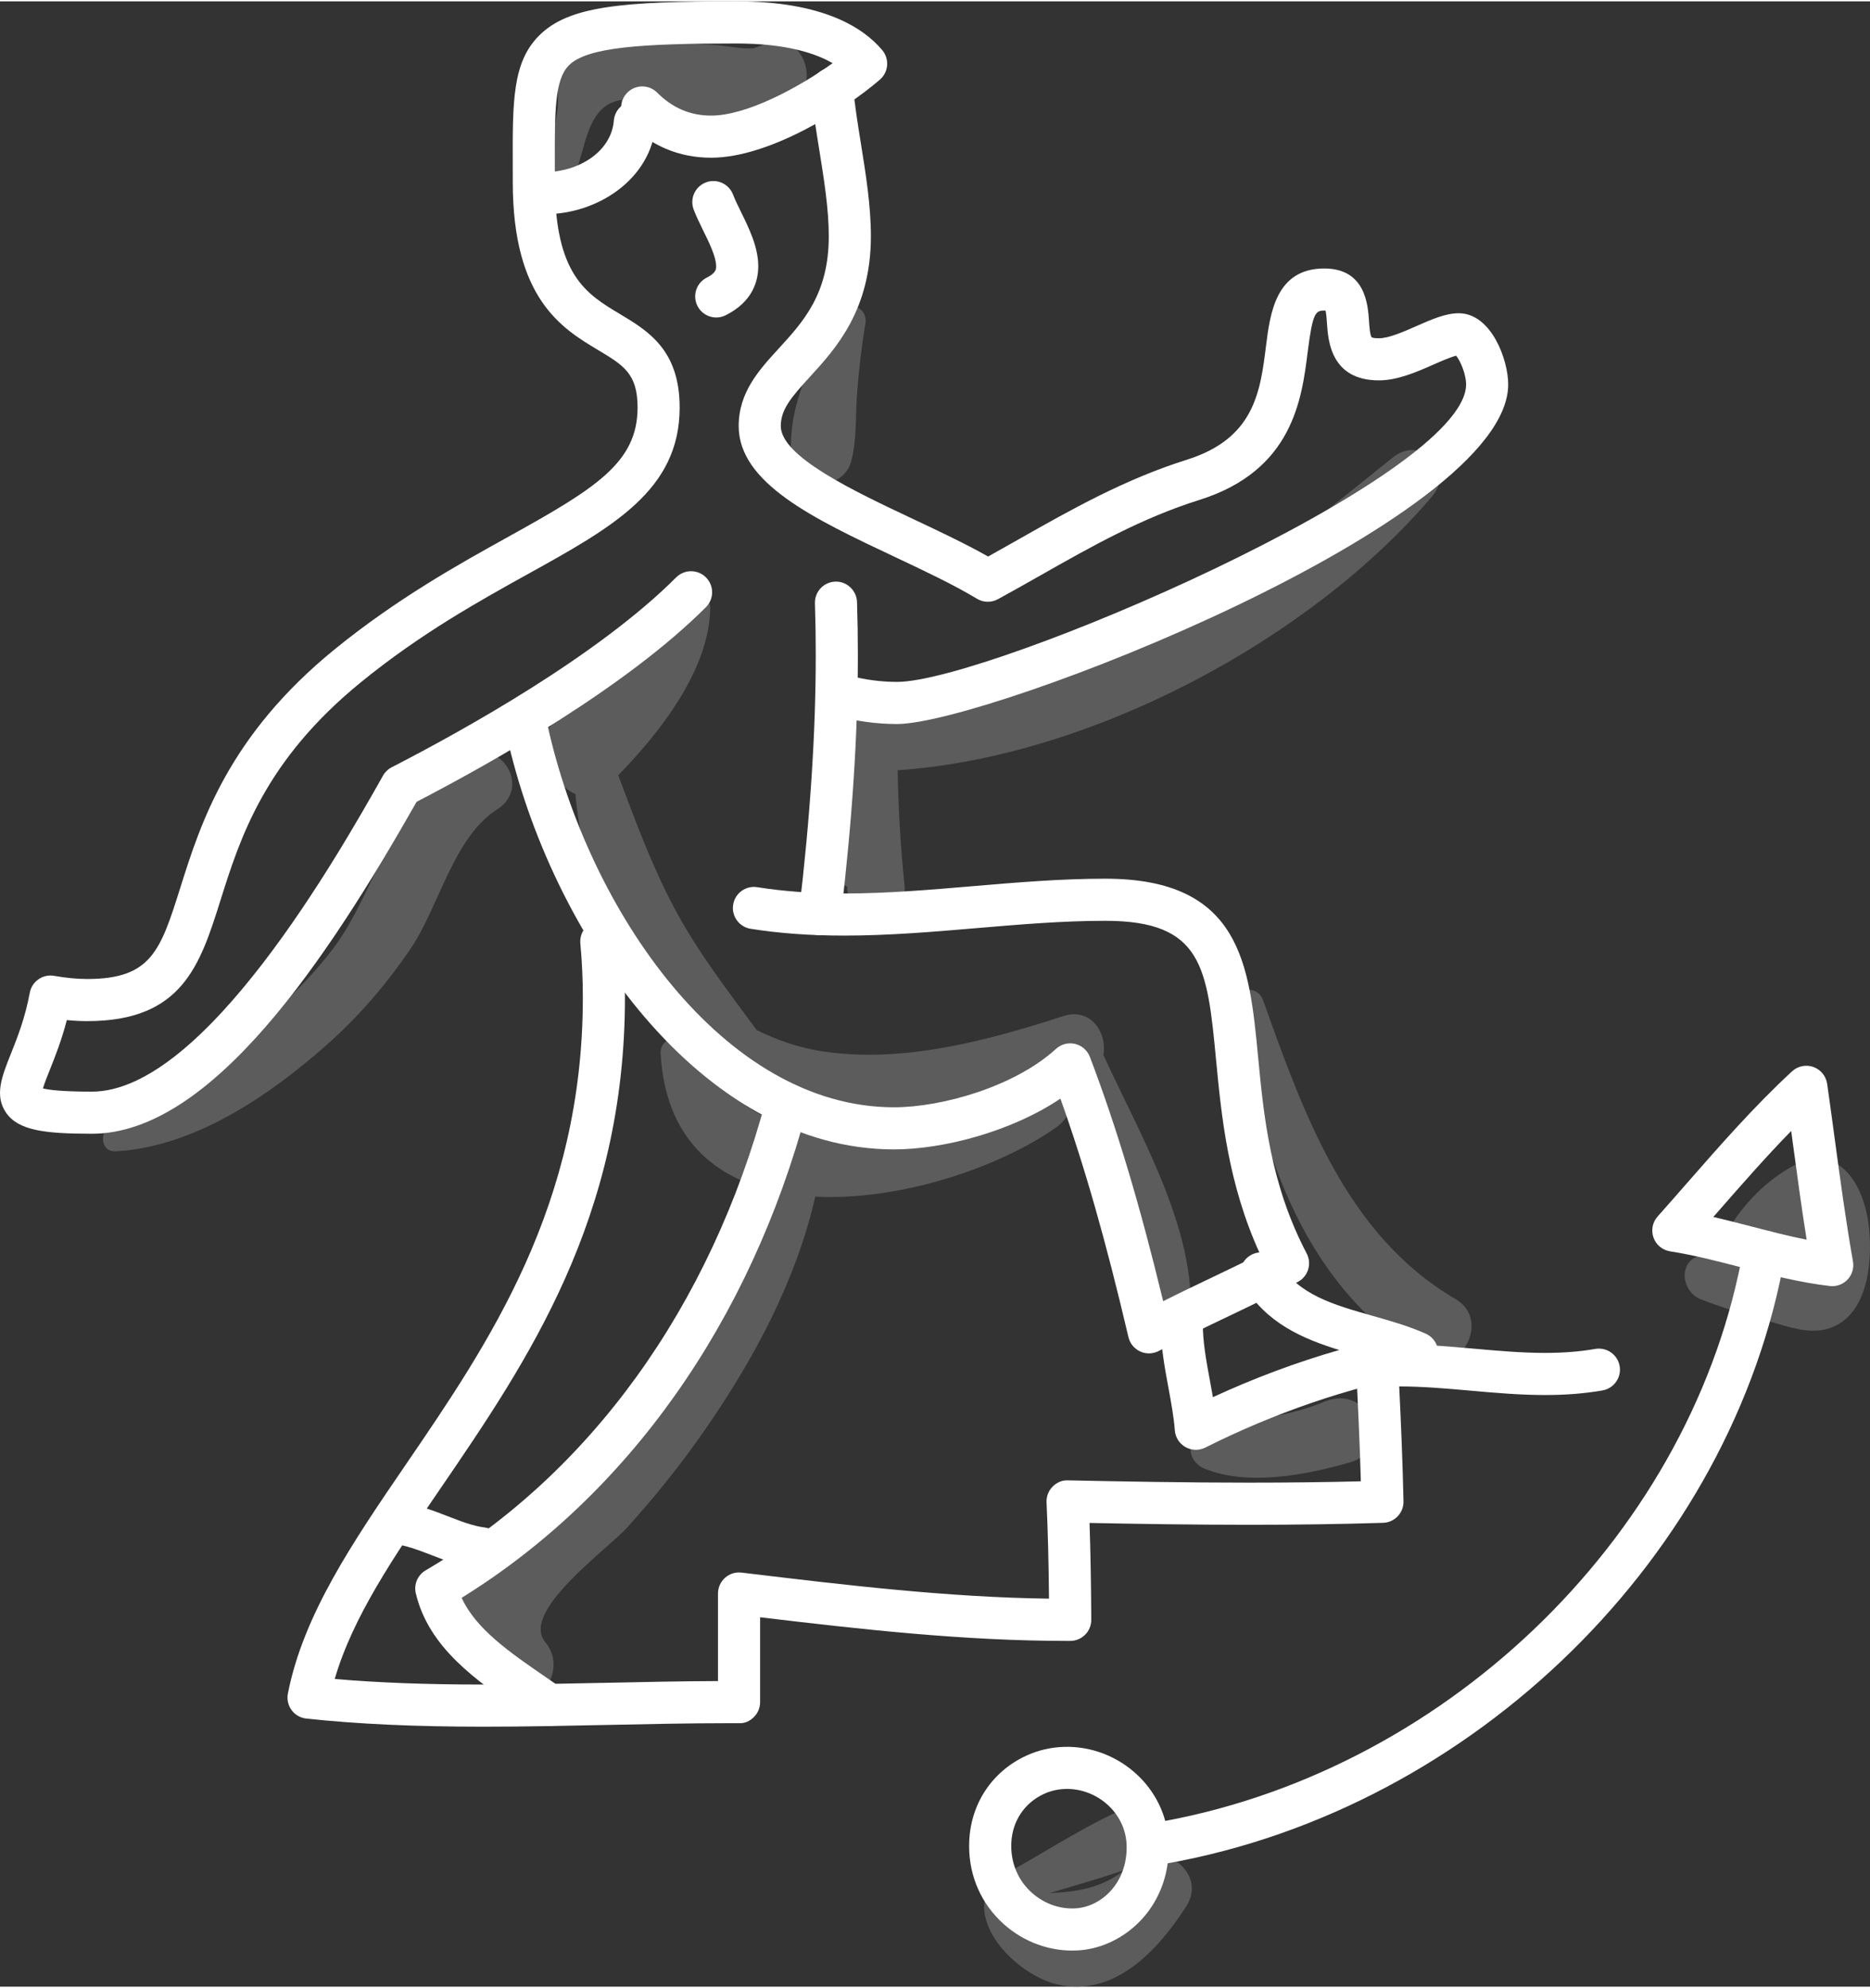
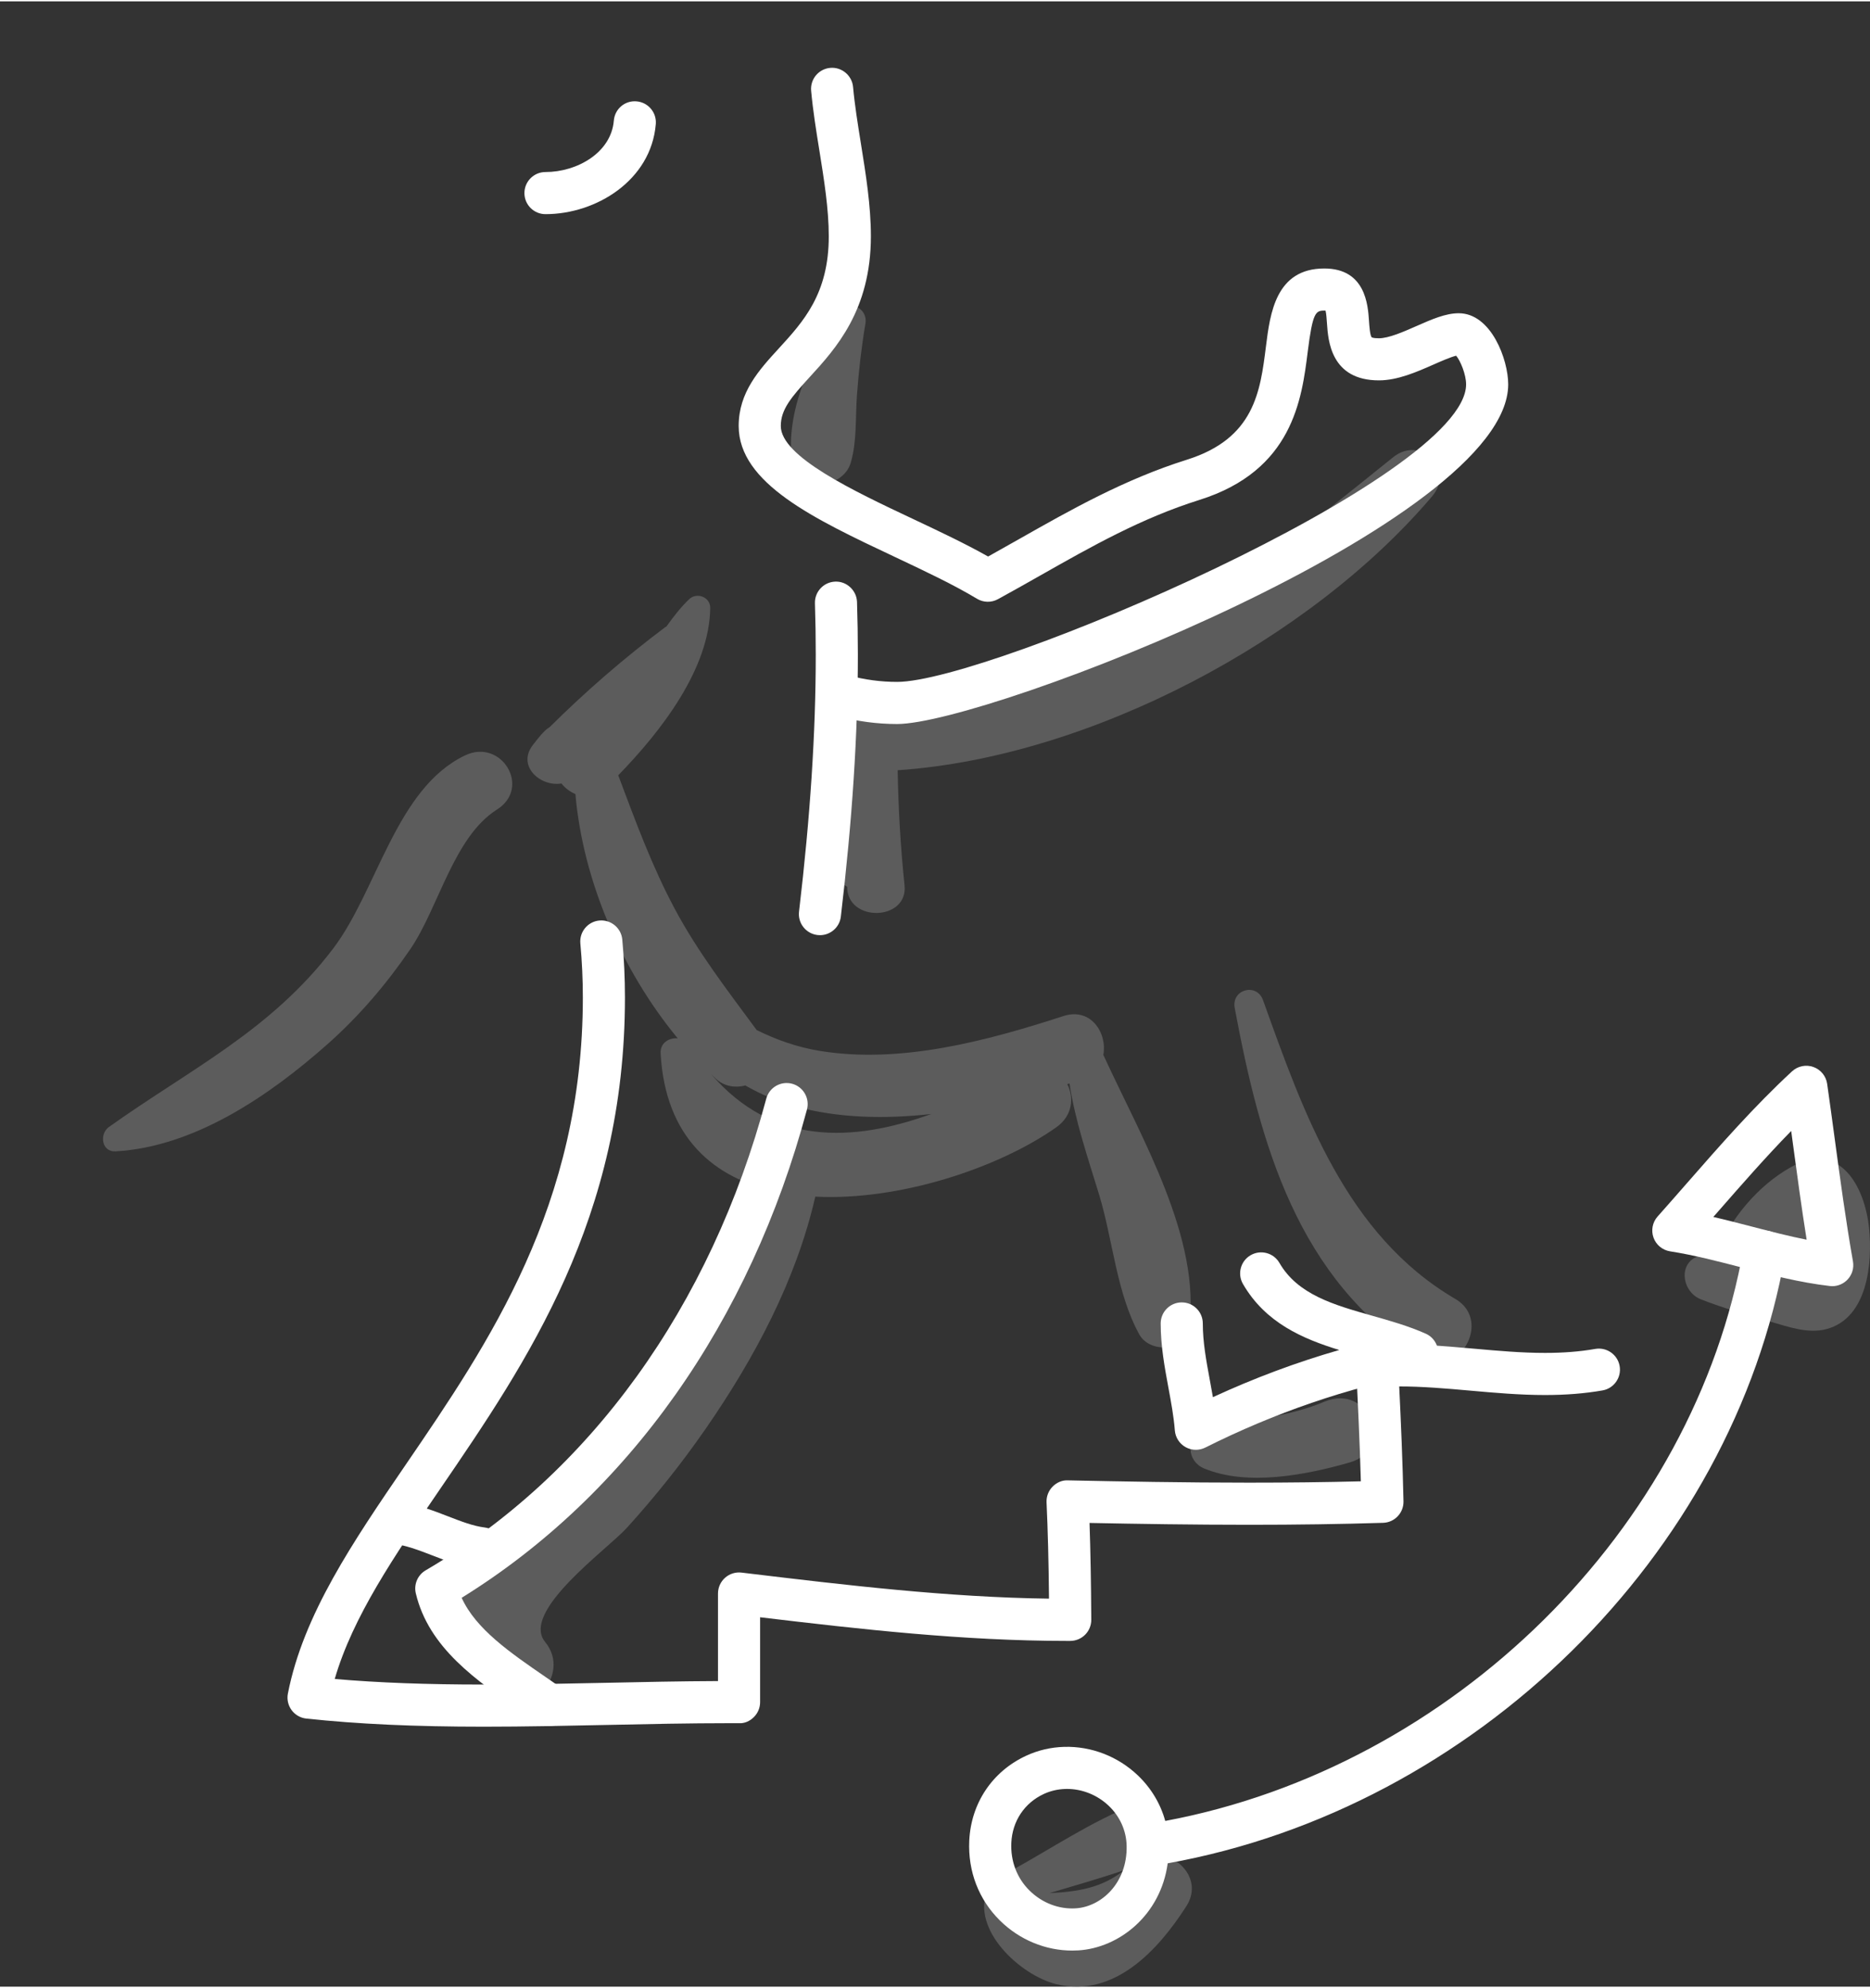
<svg xmlns="http://www.w3.org/2000/svg" width="191" height="203" viewBox="0 0 191.76 203.53">
  <rect x="0" y="0" width="191.76" height="203.53" fill="#333333" stroke="none" />
  <g class="nc-icon-wrapper">
    <g id="nccp1722498502024-5012338__x33_7">
      <path d="M47.712,77.292c-7.099,3.361-9.015,13.85-13.558,19.825c-6.388,8.401-14.662,12.35-22.985,18.279 c-0.991,0.706-0.766,2.577,0.676,2.497c8.136-0.453,15.852-5.764,21.774-11.019c3.224-2.861,6.038-6.162,8.466-9.723 c2.911-4.27,4.431-11.488,8.877-14.297C54.511,80.611,51.426,75.533,47.712,77.292z" fill="#5c5c5c49" />
      <path d="M142.869,46.73c-8.351,6.692-16.094,13.177-25.726,18.05c-8.075,4.085-16.582,6.491-25.115,9.164 c-0.029-1.375-1.83-1.869-2.647-1.018c-0.598-1.453-3.07-1.165-3.245,0.703c-0.306,3.259-0.707,6.492-0.872,9.764 c-0.114,2.25-0.808,5.336,1.1,7.015c0.161,0.141,0.331,0.259,0.506,0.363c0.002,3.681,6.272,3.527,5.886-0.155 c-0.41-3.906-0.635-7.852-0.705-11.792c19.811-1.347,42.383-13.425,54.816-28.098C149.249,47.915,145.694,44.467,142.869,46.73z" fill="#5c5c5c49" />
      <path d="M113.141,108.001c0.419-2.244-1.285-4.886-4.077-3.981c-7.851,2.546-16.695,4.929-24.98,3.578 c-2.34-0.382-4.477-1.142-6.49-2.14c-2.983-4.048-6.016-7.962-8.405-12.431c-2.351-4.399-4.044-9.042-5.792-13.685 c4.397-4.514,9.359-10.908,9.433-17.16c0.013-1.119-1.379-1.636-2.158-0.894c-0.871,0.83-1.618,1.803-2.337,2.806 c-0.035,0.022-0.07,0.023-0.104,0.049c-4.193,3.151-8.145,6.562-11.859,10.255c-0.167,0.101-0.329,0.219-0.482,0.367 c-0.295,0.285-0.548,0.585-0.795,0.894c-0.17,0.214-0.314,0.397-0.461,0.589c-1.644,2.142,0.764,4.29,2.942,3.935 c0.373,0.473,0.873,0.854,1.43,1.083c0.771,8.889,4.747,18.09,10.489,25.041c-0.884-0.081-1.812,0.469-1.752,1.546 c0.482,8.66,5.487,12.837,12.005,14.203c-6.356,10.799-12.295,21.346-21.204,30.426c-3.054,3.113-10.06,6.971-11.549,11.111 c-1.36,3.781,1.558,6.885,3.924,9.583c3.023,3.448,7.818-1.53,4.984-4.984c-2.562-3.122,6.358-9.477,8.372-11.696 c2.909-3.205,5.621-6.602,8.086-10.161c4.989-7.203,9.276-15.214,11.243-23.799c8.71,0.444,18.889-2.993,24.722-7.114 c1.667-1.178,1.823-3.038,1.118-4.418c0.076-0.024,0.151-0.048,0.227-0.072c0.589,3.89,1.882,7.596,3.044,11.421 c1.411,4.645,1.781,10.1,4.124,14.326c1.064,1.919,4.734,1.776,5.082-0.664C123.228,126.859,116.987,116.407,113.141,108.001z M72.95,110.007c0.16,0.151,0.315,0.313,0.477,0.461c0.867,0.789,1.989,0.934,3.003,0.673c1.564,0.893,3.249,1.622,5.086,2.132 c4.409,1.223,9.202,1.324,13.98,0.792C87.34,117.008,79.203,117.259,72.95,110.007z" fill="#5c5c5c49" />
      <path d="M135.803,143.562c-4.022,1.702-8.288,1.788-12.348,3.104c-1.947,0.631-1.705,3.009,0,3.725 c4.446,1.866,10.508,0.673,14.969-0.609C143.039,148.454,140.452,141.594,135.803,143.562z" fill="#5c5c5c49" />
      <path d="M149.243,133.026c-11.194-6.537-15.574-19.055-19.722-30.626 c-0.657-1.831-3.263-1.109-2.906,0.801c2.615,13.981,6.425,27.806,19.132,35.806C149.523,141.384,153.1,135.278,149.243,133.026z" fill="#5c5c5c49" />
      <path d="M118.434,189.994c1.794-2.152-0.359-5.971-3.704-4.456c-4.379,1.983-8.393,4.777-12.674,6.969 c-0.413,0.211-0.629,0.558-0.708,0.939c-0.021,0.035-0.056,0.056-0.072,0.095c-1.771,4.127,3.382,8.855,7.083,9.741 c5.921,1.417,10.426-3.53,13.293-7.997C123.339,192.655,120.95,189.998,118.434,189.994z M107.621,193.937 c2.568-0.771,5.15-1.496,7.682-2.363C112.995,193.403,110.553,193.795,107.621,193.937z" fill="#5c5c5c49" />
      <path d="M191.663,125.765c-0.435-4.281-3.014-9.07-8.047-6.233c-3.365,1.897-6.156,5.251-7.614,8.813 c-0.543,0.027-1.077,0.081-1.582,0.207c-2.431,0.604-2,3.729,0,4.513c2.346,0.919,4.772,1.612,7.195,2.308 c1.782,0.512,3.789,1.241,5.665,0.746C191.53,134.997,192.028,129.356,191.663,125.765z" fill="#5c5c5c49" />
-       <path d="M78.71,4.299c-0.472,0.183-0.944,0.331-1.415,0.499c-1.129,0.132-2.996-0.263-3.702-0.308 c-1.583-0.101-3.171-0.155-4.757-0.167c-2.677-0.02-5.679-0.129-8.305,0.426c-1.496,0.317-2.305,0.803-2.971,2.181 c-0.514,1.063-0.272,3.172-0.371,4.02c-0.186,1.595-0.659,3.19-1.005,4.754c-0.456,2.063,2.531,2.898,3.169,0.874 c0.784-2.491,1.207-5.655,3.926-6.38c0.154-0.041,0.325-0.064,0.492-0.092c-0.332,1.896,0.819,4.18,3.104,3.985 c4.536-0.386,8.856-1.604,13.038-3.33c0.44-0.137,0.872-0.314,1.293-0.545C84.337,8.493,82.194,2.947,78.71,4.299z" fill="#5c5c5c49" />
      <path d="M86.132,31.917c-2.86,4.37-5.651,10.055-4.902,15.394c0.452,3.217,5.213,2.697,6.006,0 c0.646-2.195,0.473-4.604,0.636-6.881c0.177-2.476,0.463-4.963,0.875-7.41C89.011,31.452,87.06,30.499,86.132,31.917z" fill="#5c5c5c49" />
-       <path d="M9.426,116.089c-4.87,0-7.571-0.338-8.822-2.185c-1.188-1.753-0.405-3.713,0.5-5.982 c0.654-1.638,1.469-3.678,1.949-6.285c0.214-1.166,1.332-1.94,2.496-1.736c1.221,0.214,2.366,0.323,3.404,0.323 c6.585,0,7.513-2.942,9.546-9.388c2.069-6.558,4.902-15.541,15.849-24.434c6.414-5.211,12.727-8.713,17.8-11.526 c8.936-4.956,13.232-7.589,13.232-13.239c0-3.466-1.434-4.325-4.037-5.884c-3.698-2.213-8.761-5.245-8.761-17.229l-0.003-1.725 C52.56,10.22,52.549,6.249,55.281,3.51C58.296,0.488,63.721,0,75.538,0c8.887,0,13.027,2.723,14.936,5.008 c0.757,0.905,0.647,2.25-0.247,3.02c-3.733,3.217-11.421,8.002-17.3,8.002c-3.296,0-6.188-1.219-8.593-3.625 c-0.843-0.843-0.843-2.21,0-3.053c0.843-0.843,2.21-0.843,3.053,0c1.588,1.588,3.4,2.36,5.54,2.36 c3.599,0,8.881-2.813,12.452-5.372c-1.716-1-4.722-2.021-9.842-2.021c-9.705,0-15.321,0.357-17.2,2.241 c-1.466,1.47-1.457,4.766-1.442,10.227l0.003,1.737c0,9.537,3.235,11.474,6.661,13.524c2.877,1.723,6.137,3.674,6.137,9.589 c0,8.444-6.821,12.226-15.456,17.016c-5.181,2.872-11.053,6.129-17.171,11.1c-9.941,8.077-12.443,16.009-14.453,22.383 c-2.1,6.657-3.914,12.407-13.664,12.407c-0.672,0-1.373-0.036-2.099-0.106c-0.538,2.08-1.213,3.77-1.739,5.088 c-0.26,0.65-0.567,1.417-0.711,1.919c0.6,0.151,1.957,0.328,5.022,0.328c11.54,0,25.325-24.386,29.855-32.399 c0.207-0.367,0.517-0.665,0.893-0.857c7.456-3.832,21.158-11.456,29.166-19.463c0.843-0.843,2.21-0.843,3.053,0 c0.843,0.843,0.843,2.21,0,3.053c-8.217,8.217-21.877,15.917-29.671,19.954C33.656,98.028,21.743,116.089,9.426,116.089z" fill="#ffffff" />
      <path d="M55.937,21.816c-1.193,0-2.159-0.966-2.159-2.159c0-1.193,0.966-2.159,2.159-2.159 c3.229,0,6.734-1.972,7.009-5.273c0.098-1.188,1.127-2.079,2.331-1.972c1.188,0.098,2.071,1.142,1.972,2.331 C66.767,18.362,61.12,21.816,55.937,21.816z" fill="#ffffff" />
      <path d="M91.997,74.085c-2.06,0-4.109-0.274-6.091-0.814c-1.15-0.313-1.829-1.501-1.515-2.651 c0.313-1.151,1.5-1.829,2.651-1.515c1.612,0.439,3.279,0.662,4.956,0.662c9.366,0,58.344-20.933,58.344-30.501 c0-1.022-0.59-2.437-1.02-2.938c-0.566,0.134-1.592,0.586-2.308,0.901c-1.729,0.762-3.689,1.626-5.614,1.626 c-4.932,0-5.208-4.093-5.325-5.84c-0.028-0.412-0.068-0.998-0.146-1.309c-0.036-0.003-0.078-0.004-0.128-0.004 c-0.89,0-1.195,0.192-1.699,4.209c-0.608,4.854-1.526,12.19-11.1,15.198c-5.954,1.871-11.019,4.741-16.382,7.78 c-1.425,0.807-2.849,1.614-4.288,2.399c-0.672,0.368-1.49,0.352-2.149-0.046c-2.414-1.454-5.481-2.899-8.446-4.297 c-8.222-3.875-15.989-7.535-15.989-13.414c0-3.458,2.09-5.74,4.112-7.947c2.52-2.752,5.127-5.599,5.127-11.505 c0-2.794-0.491-5.847-0.966-8.8c-0.325-2.015-0.66-4.099-0.843-6.114c-0.108-1.187,0.767-2.238,1.955-2.345 c1.166-0.11,2.237,0.766,2.345,1.955c0.17,1.867,0.479,3.786,0.806,5.818c0.502,3.12,1.021,6.346,1.021,9.487 c0,7.585-3.619,11.537-6.261,14.422c-1.902,2.076-2.978,3.334-2.978,5.031c0,3.14,7.491,6.671,13.511,9.508 c2.649,1.248,5.376,2.534,7.749,3.872c1.059-0.588,2.111-1.184,3.165-1.781c5.322-3.015,10.826-6.133,17.215-8.142 c6.928-2.177,7.529-6.975,8.111-11.615c0.422-3.372,1-7.99,5.983-7.99c4.221,0,4.474,3.743,4.582,5.341 c0.035,0.523,0.1,1.496,0.273,1.708c-0.002-0.001,0.095,0.105,0.744,0.105c1.016,0,2.534-0.669,3.872-1.259 c1.524-0.672,2.965-1.307,4.311-1.307c3.333,0,5.077,4.749,5.077,7.295C154.659,53.34,101.28,74.085,91.997,74.085z" fill="#ffffff" />
      <path d="M84.085,95.732c-0.085,0-0.17-0.005-0.257-0.015c-1.184-0.141-2.03-1.214-1.891-2.398 c1.154-9.75,1.715-18.367,1.715-26.343c0-1.754-0.027-3.508-0.084-5.261c-0.039-1.192,0.896-2.189,2.087-2.228 c1.16-0.049,2.189,0.896,2.228,2.087c0.058,1.801,0.087,3.601,0.087,5.402c0,8.147-0.571,16.93-1.745,26.85 C86.096,94.925,85.164,95.732,84.085,95.732z" fill="#ffffff" />
-       <path d="M117.819,138.606c-0.302,0-0.604-0.063-0.886-0.191c-0.613-0.275-1.062-0.821-1.216-1.475 c-2.311-9.846-4.5-17.531-6.977-24.45c-5.115,3.424-12.086,5.204-17.06,5.204c-19.727,0-35.209-21.952-39.76-42.606 c-0.257-1.165,0.479-2.317,1.644-2.573c1.164-0.262,2.316,0.479,2.573,1.644c4.189,19.011,18.07,39.217,35.544,39.217 c4.875,0,12.353-2.099,16.608-5.991c0.527-0.482,1.262-0.672,1.956-0.507c0.696,0.166,1.265,0.665,1.519,1.333 c2.735,7.195,5.081,15.006,7.514,25.044c1.631-0.821,3.285-1.612,4.902-2.384c1.662-0.794,3.366-1.608,5.033-2.451 c-3.296-7.195-3.962-14.169-4.507-19.864c-0.91-9.519-1.367-14.297-11.369-14.297c-4.376,0-8.862,0.382-13.2,0.751 c-4.424,0.376-8.999,0.765-13.549,0.765c-3.499,0-6.643-0.228-9.611-0.697c-1.178-0.186-1.982-1.292-1.796-2.469 c0.186-1.179,1.3-1.989,2.469-1.796c2.743,0.433,5.667,0.644,8.938,0.644c4.367,0,8.849-0.381,13.183-0.749 c4.429-0.377,9.007-0.766,13.567-0.766c13.926,0,14.772,8.842,15.667,18.204c0.587,6.136,1.252,13.092,4.989,20.219 c0.551,1.052,0.15,2.352-0.899,2.91c-2.321,1.234-4.726,2.383-7.053,3.494c-2.401,1.148-4.883,2.333-7.198,3.581 C118.524,138.519,118.171,138.606,117.819,138.606z" fill="#ffffff" />
      <path d="M49.613,176.875c-7.084,0-12.867-0.264-18.201-0.832c-0.602-0.064-1.149-0.378-1.509-0.865 c-0.359-0.487-0.498-1.103-0.382-1.697c1.587-8.109,6.692-15.576,12.095-23.482c8.508-12.448,18.152-26.556,18.152-47.883 c0-1.842-0.086-3.705-0.256-5.538c-0.11-1.187,0.763-2.239,1.951-2.349c1.186-0.106,2.239,0.764,2.349,1.951 c0.182,1.964,0.274,3.961,0.274,5.935c0,22.662-10.043,37.355-18.905,50.32c-4.79,7.008-8.998,13.164-10.855,19.549 c4.51,0.389,9.439,0.571,15.287,0.571c4.166,0,8.427-0.091,12.546-0.179c3.755-0.08,7.626-0.163,11.468-0.178v-8.976 c0-0.617,0.264-1.205,0.726-1.615c0.461-0.408,1.07-0.603,1.69-0.529l0.517,0.062c10.154,1.217,20.635,2.474,31.011,2.609 c-0.037-3.821-0.117-6.93-0.251-9.87c-0.027-0.597,0.195-1.179,0.611-1.607c0.418-0.428,0.994-0.687,1.591-0.65 c5.482,0.116,11.973,0.235,18.557,0.235c4.089,0,7.863-0.045,11.471-0.137c-0.117-4.119-0.311-8.184-0.49-11.708 c-0.06-1.181,0.842-2.191,2.023-2.265c3.423-0.211,6.826,0.087,10.09,0.377c2.501,0.222,4.863,0.432,7.266,0.432 c1.885,0,3.57-0.133,5.152-0.409c1.172-0.201,2.293,0.582,2.497,1.758c0.204,1.174-0.583,2.292-1.758,2.497 c-1.828,0.318-3.755,0.472-5.891,0.472c-2.593,0-5.163-0.228-7.648-0.449c-2.516-0.224-4.945-0.433-7.308-0.432 c0.178,3.648,0.352,7.721,0.439,11.778c0.025,1.184-0.907,2.167-2.091,2.205c-4.301,0.134-8.799,0.2-13.751,0.2 c-5.725,0-11.372-0.089-16.353-0.188c0.101,2.895,0.157,6.054,0.179,9.922c0.003,0.574-0.223,1.127-0.628,1.534 c-0.405,0.408-0.956,0.637-1.531,0.637h-0.355c-10.574,0-21.165-1.196-31.446-2.424v8.701c0,0.574-0.229,1.125-0.636,1.53 c-0.407,0.406-0.944,0.666-1.533,0.629l-0.908-0.002c-4.202,0-8.479,0.091-12.617,0.18 C58.109,176.783,53.826,176.875,49.613,176.875z" fill="#ffffff" />
      <path d="M56.304,176.812c-0.427,0-0.858-0.126-1.235-0.389c-0.505-0.354-1.016-0.704-1.527-1.054 c-4.706-3.232-9.572-6.573-10.902-12.16c-0.221-0.925,0.19-1.884,1.01-2.364c16.82-9.838,29.225-27.011,34.928-48.355 c0.308-1.152,1.493-1.834,2.643-1.529c1.152,0.308,1.836,1.491,1.529,2.643c-5.828,21.811-18.37,39.516-35.409,50.058 c1.459,3.211,4.963,5.618,8.645,8.146c0.52,0.357,1.041,0.715,1.556,1.075c0.977,0.683,1.216,2.029,0.533,3.007 C57.656,176.491,56.986,176.812,56.304,176.812z" fill="#ffffff" />
      <path d="M49.451,160.758c-0.089,0-0.18-0.006-0.271-0.017c-1.726-0.216-3.27-0.814-4.762-1.392 c-1.47-0.569-2.859-1.108-4.369-1.276c-1.185-0.131-2.04-1.199-1.907-2.384c0.131-1.185,1.209-2.04,2.384-1.907 c2.07,0.23,3.868,0.926,5.453,1.541c1.306,0.506,2.539,0.985,3.738,1.134c1.183,0.148,2.023,1.227,1.874,2.41 C51.454,159.958,50.524,160.758,49.451,160.758z" fill="#ffffff" />
      <path d="M122.627,148.49c-0.366,0-0.732-0.093-1.06-0.278c-0.626-0.353-1.035-0.993-1.092-1.709 c-0.115-1.446-0.38-2.875-0.66-4.387c-0.389-2.099-0.791-4.268-0.791-6.579c0-1.193,0.966-2.159,2.159-2.159 c1.193,0,2.159,0.966,2.159,2.159c0,1.915,0.349,3.798,0.718,5.793c0.108,0.581,0.216,1.167,0.318,1.763 c4.229-1.952,8.56-3.569,12.957-4.835c-3.738-1.148-7.565-2.78-9.874-6.768c-0.597-1.032-0.245-2.353,0.787-2.95 c1.032-0.596,2.353-0.245,2.95,0.787c1.886,3.259,5.584,4.305,9.499,5.413c1.837,0.52,3.735,1.057,5.502,1.843 c0.862,0.382,1.375,1.281,1.269,2.217c-0.107,0.937-0.809,1.696-1.735,1.875c-7.574,1.466-15.022,4.019-22.139,7.588 C123.289,148.414,122.958,148.49,122.627,148.49z" fill="#ffffff" />
-       <path d="M73.448,32.41c-0.791,0-1.554-0.437-1.932-1.193c-0.533-1.066-0.102-2.364,0.964-2.897 c0.957-0.479,0.957-0.877,0.957-1.167c0-0.956-0.704-2.392-1.326-3.657c-0.348-0.709-0.707-1.442-0.976-2.147 c-0.425-1.115,0.135-2.362,1.249-2.787c1.115-0.425,2.362,0.135,2.787,1.249c0.197,0.519,0.498,1.133,0.817,1.782 c0.828,1.688,1.767,3.601,1.767,5.56c0,1.531-0.58,3.646-3.343,5.029C74.103,32.336,73.773,32.41,73.448,32.41z" fill="#ffffff" />
      <path d="M109.951,199.827c-2.733,0.001-5.4-1.099-7.401-3.069c-2.184-2.149-3.305-5.06-3.157-8.193 c0.183-3.849,2.364-7.105,5.833-8.711c1.222-0.566,2.537-0.872,3.906-0.911c2.779-0.078,5.504,0.981,7.531,2.908 c1.377,1.307,2.342,2.921,2.827,4.686c29.487-5.512,54.248-29.894,59.309-58.743c0.207-1.174,1.33-1.953,2.5-1.753 c1.174,0.206,1.959,1.326,1.753,2.5c-5.395,30.747-31.871,56.702-63.31,62.34c-0.723,5.313-4.969,8.665-9.156,8.927 C110.376,199.82,110.163,199.827,109.951,199.827z M109.424,183.256c-0.056,0-0.112,0.001-0.169,0.003 c-0.783,0.022-1.527,0.194-2.215,0.513c-1.983,0.917-3.229,2.785-3.333,4.996c-0.089,1.89,0.576,3.635,1.872,4.912 c1.283,1.264,3.015,1.93,4.738,1.817c2.63-0.165,5.299-2.61,5.214-6.415c-0.036-1.553-0.689-3.008-1.841-4.102 C112.531,183.879,110.985,183.256,109.424,183.256z" fill="#ffffff" />
      <path d="M187.887,131.714c-0.083,0-0.166-0.005-0.249-0.015c-3.1-0.361-6.124-1.146-9.049-1.905 c-2.397-0.622-4.876-1.266-7.333-1.652c-0.78-0.123-1.431-0.662-1.697-1.406c-0.266-0.744-0.104-1.574,0.421-2.163 c1.002-1.124,1.994-2.258,2.987-3.393c3.399-3.884,6.913-7.9,10.798-11.488c0.59-0.544,1.431-0.718,2.188-0.448 c0.756,0.269,1.3,0.935,1.414,1.729c0.267,1.867,0.521,3.741,0.774,5.616c0.56,4.145,1.139,8.432,1.873,12.592 c0.119,0.672-0.087,1.36-0.555,1.856C189.048,131.471,188.479,131.714,187.887,131.714z M175.694,124.62 c1.35,0.311,2.677,0.656,3.981,0.994c1.912,0.496,3.754,0.975,5.588,1.337c-0.522-3.277-0.967-6.573-1.401-9.786 c-0.061-0.453-0.122-0.907-0.184-1.36c-2.588,2.648-5.054,5.467-7.461,8.217C176.042,124.222,175.868,124.421,175.694,124.62z" fill="#ffffff" />
    </g>
  </g>
</svg>